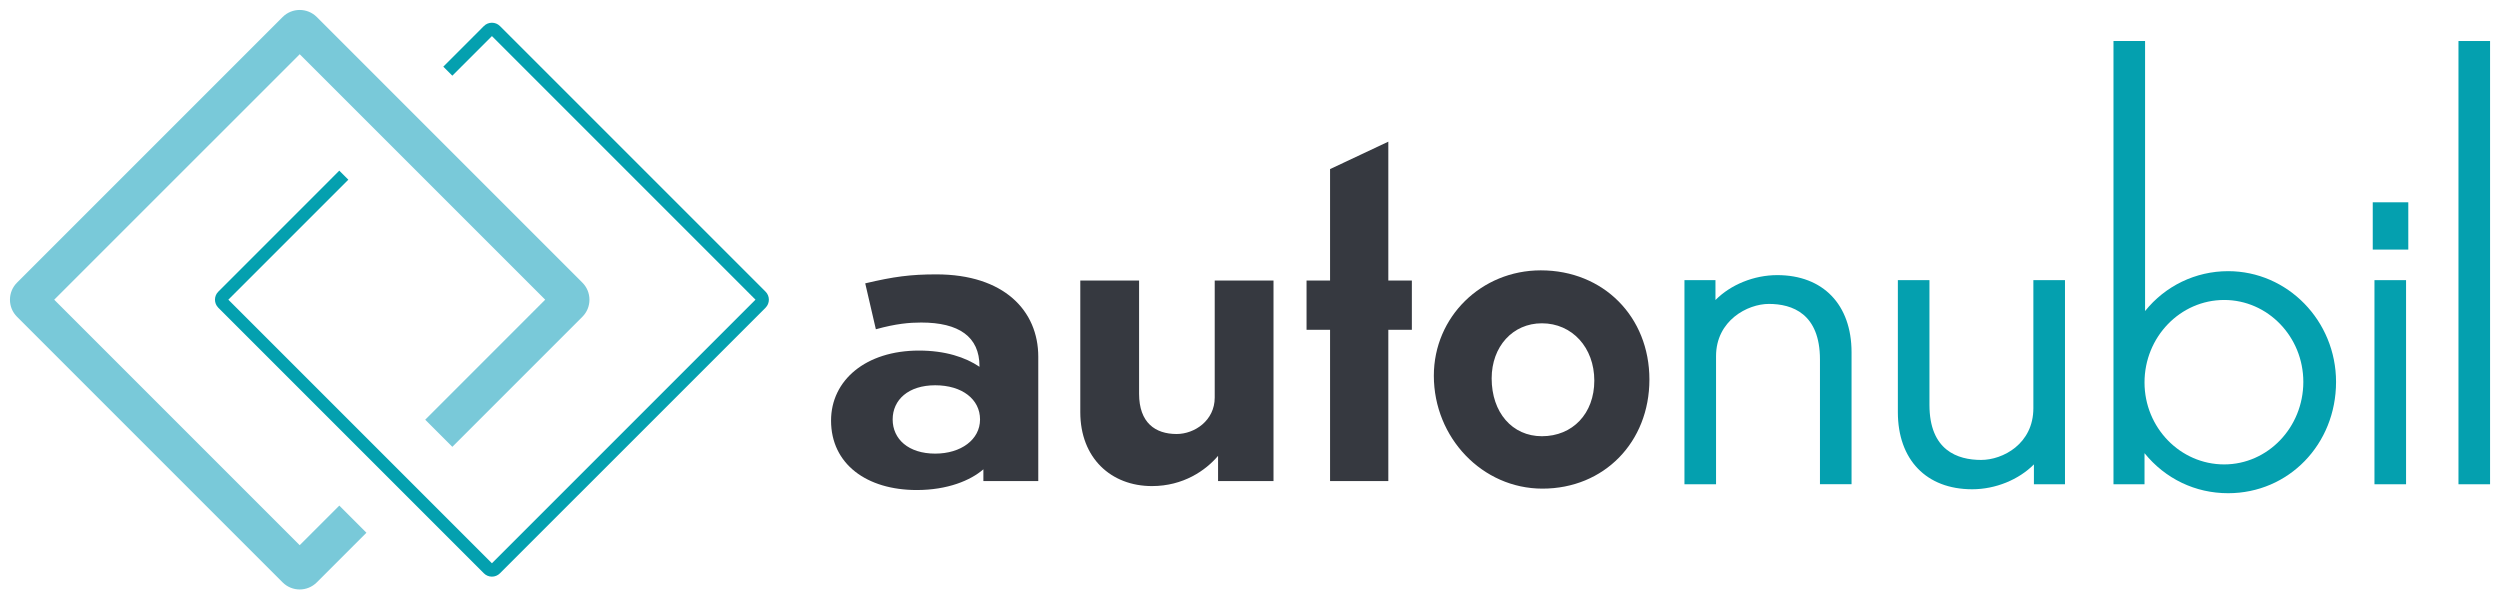
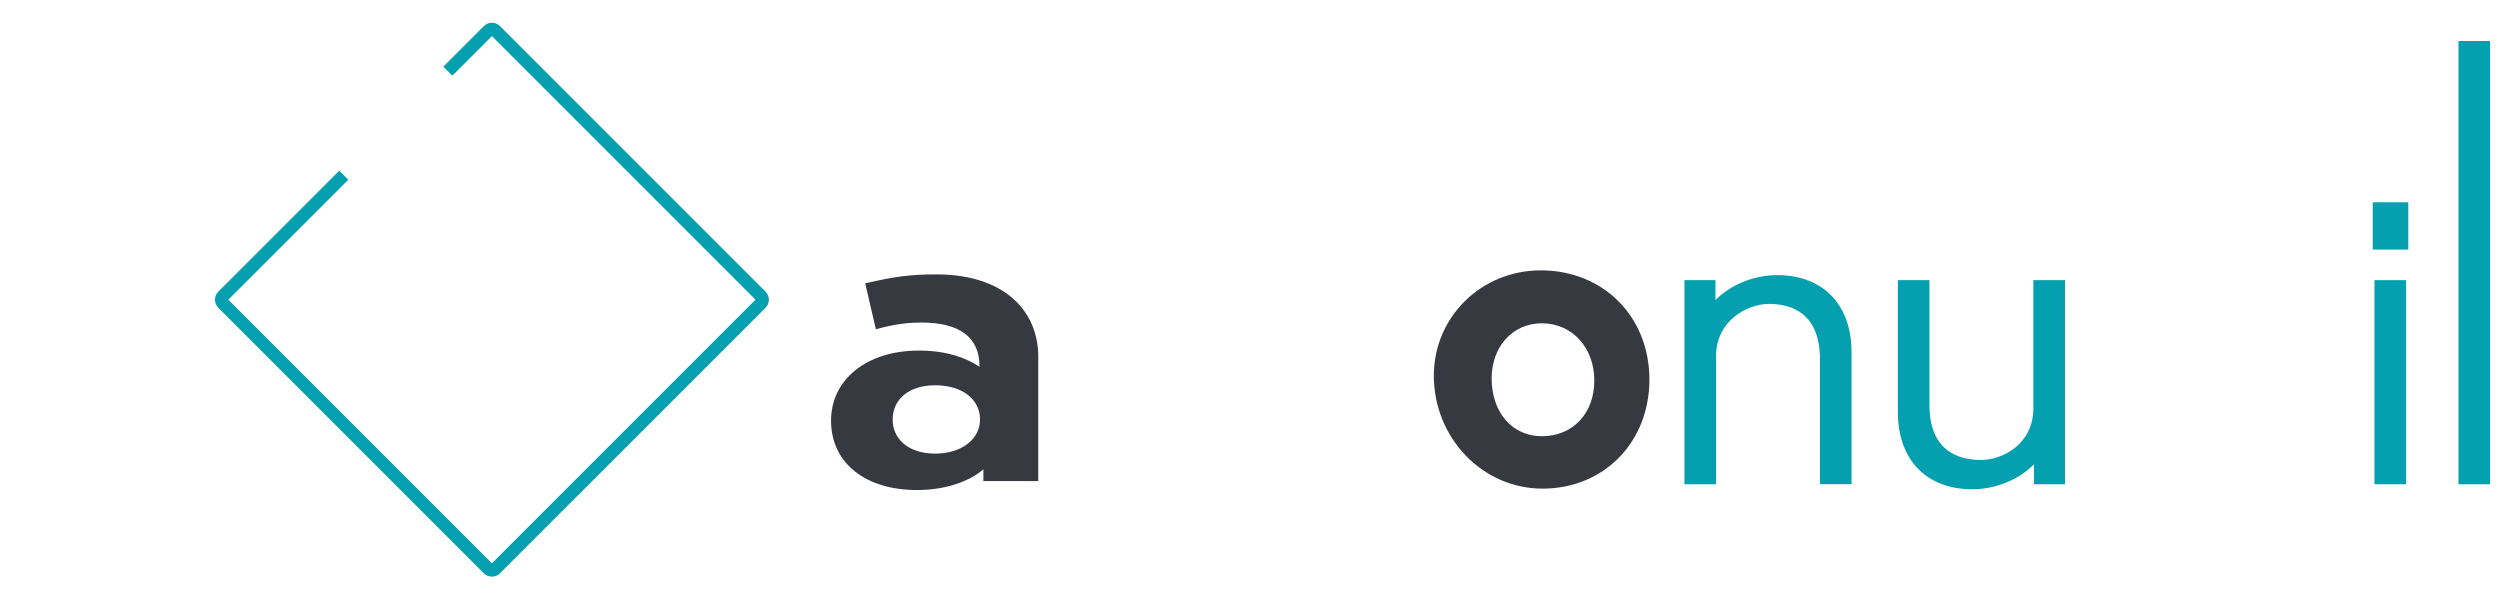
<svg xmlns="http://www.w3.org/2000/svg" xmlns:ns1="http://www.inkscape.org/namespaces/inkscape" xmlns:ns2="http://sodipodi.sourceforge.net/DTD/sodipodi-0.dtd" width="502.9mm" height="120.574mm" viewBox="0 0 502.9 120.574" version="1.1" id="svg8" ns1:version="0.92.3 (2405546, 2018-03-11)" ns2:docname="autonubil_color.svg">
  <defs id="defs2">
    <clipPath id="clipPath831" clipPathUnits="userSpaceOnUse">
      <path ns1:connector-curvature="0" id="path829" d="M 0,26.346 H 98.346 V 0 H 0 Z" />
    </clipPath>
  </defs>
  <ns2:namedview id="base" pagecolor="#ffffff" bordercolor="#666666" borderopacity="1.0" ns1:pageopacity="0.0" ns1:pageshadow="2" ns1:zoom="0.35" ns1:cx="-306.78148" ns1:cy="967.94782" ns1:document-units="mm" ns1:current-layer="layer1" showgrid="false" fit-margin-top="2" fit-margin-left="2" fit-margin-right="2" fit-margin-bottom="2" ns1:window-width="2880" ns1:window-height="1526" ns1:window-x="-11" ns1:window-y="-11" ns1:window-maximized="1" />
  <g ns1:label="Ebene 1" ns1:groupmode="layer" id="layer1" transform="translate(-18.425,-284.362)">
    <g transform="matrix(5.296,0,0,-5.296,10.895,413.743)" ns1:label="autonubil-logo" id="g823">
      <g id="g825">
        <g clip-path="url(#clipPath831)" id="g827">
          <g transform="translate(23.543,13.694)" id="g833">
-             <path ns1:connector-curvature="0" id="path835" style="fill:#79c9d9;fill-opacity:1;fill-rule:nonzero;stroke:none" d="m 0,0 -10.089,10.09 c -0.357,0.357 -0.939,0.357 -1.296,0 L -21.475,0 c -0.173,-0.173 -0.268,-0.403 -0.268,-0.648 0,-0.245 0.095,-0.475 0.268,-0.648 l 10.089,-10.089 c 0.179,-0.179 0.414,-0.269 0.648,-0.269 0.235,0 0.47,0.09 0.649,0.269 l 1.886,1.886 -1.03,1.031 -1.505,-1.504 -9.324,9.324 9.325,9.324 9.324,-9.323 -4.557,-4.559 1.03,-1.03 4.94,4.94 c 0.173,0.173 0.268,0.403 0.268,0.648 C 0.268,-0.403 0.173,-0.173 0,0" />
-           </g>
+             </g>
          <g transform="translate(19.802,23.441)" id="g837">
            <path ns1:connector-curvature="0" id="path839" style="fill:#04a0af;fill-opacity:1;fill-rule:nonzero;stroke:none" d="m 0,0 -1.542,-1.543 0.343,-0.343 1.504,1.504 10.011,-10.012 -10.011,-10.012 -10.012,10.012 4.558,4.558 -0.344,0.343 -4.596,-4.597 c -0.168,-0.167 -0.168,-0.44 0,-0.609 L 0,-20.788 c 0.168,-0.168 0.441,-0.168 0.609,0 l 10.09,10.089 c 0.167,0.169 0.167,0.442 0,0.609 L 0.609,0 C 0.441,0.167 0.168,0.167 0,0" />
          </g>
          <g transform="translate(38.647,8.498)" id="g841">
            <path ns1:connector-curvature="0" id="path843" style="fill:#363940;fill-opacity:1;fill-rule:nonzero;stroke:none" d="m 0,0 c 0,0.766 -0.681,1.298 -1.702,1.298 -1.021,0 -1.617,-0.553 -1.617,-1.298 0,-0.744 0.596,-1.298 1.617,-1.298 C -0.724,-1.298 0,-0.766 0,0 m 0.127,-1.894 c -0.489,-0.424 -1.361,-0.787 -2.531,-0.787 -1.893,0 -3.255,0.98 -3.255,2.638 0,1.532 1.319,2.659 3.34,2.659 1,0 1.766,-0.255 2.298,-0.616 v 0.021 c 0,1.127 -0.788,1.66 -2.213,1.66 -0.447,0 -0.957,-0.043 -1.723,-0.256 l -0.404,1.744 c 1.085,0.256 1.723,0.341 2.701,0.341 2.575,0 3.872,-1.383 3.872,-3.127 V -2.34 H 0.127 Z" />
          </g>
          <g transform="translate(47.688,7.115)" id="g845">
-             <path ns1:connector-curvature="0" id="path847" style="fill:#363940;fill-opacity:1;fill-rule:nonzero;stroke:none" d="m 0,0 c -0.468,-0.553 -1.319,-1.148 -2.51,-1.148 -1.553,0 -2.723,1.063 -2.723,2.807 v 5 H -3 V 2.361 c 0,-1.106 0.617,-1.531 1.426,-1.531 0.68,0 1.447,0.511 1.447,1.383 V 6.659 H 2.106 V -0.957 H 0 Z" />
-           </g>
+             </g>
          <g transform="translate(54.155,11.902)" id="g849">
-             <path ns1:connector-curvature="0" id="path851" style="fill:#363940;fill-opacity:1;fill-rule:nonzero;stroke:none" d="M 0,0 V -5.744 H -2.213 V 0 h -0.893 v 1.872 h 0.893 V 6.105 L 0,7.147 V 1.872 H 0.894 V 0 Z" />
-           </g>
+             </g>
          <g transform="translate(58.08,10.057)" id="g853">
            <path ns1:connector-curvature="0" id="path855" style="fill:#363940;fill-opacity:1;fill-rule:nonzero;stroke:none" d="m 0,0 c 0,-1.293 0.78,-2.196 1.908,-2.196 1.17,0 1.991,0.862 1.991,2.113 0,1.252 -0.841,2.176 -1.991,2.176 C 0.801,2.093 0,1.21 0,0 m 5.992,-0.042 c 0,-2.38 -1.723,-4.145 -4.063,-4.145 -2.278,0 -4.125,1.929 -4.125,4.29 0,2.236 1.806,4.001 4.063,4.001 2.381,0 4.125,-1.765 4.125,-4.146" />
          </g>
          <g transform="translate(68.928,13.98)" id="g857">
            <path ns1:connector-curvature="0" id="path859" style="fill:#04a0af;fill-opacity:1;fill-rule:nonzero;stroke:none" d="m 0,0 c -0.886,0 -1.771,-0.363 -2.347,-0.946 v 0.755 h -1.178 v -7.752 h 1.2 v 4.865 c 0,1.353 1.196,1.984 2.006,1.984 0.885,0 1.941,-0.366 1.941,-2.112 v -4.737 h 1.2 V -2.93 C 2.822,-1.123 1.741,0 0,0" />
          </g>
          <g transform="translate(78.656,8.924)" id="g861">
            <path ns1:connector-curvature="0" id="path863" style="fill:#04a0af;fill-opacity:1;fill-rule:nonzero;stroke:none" d="m 0,0 c 0,-1.354 -1.16,-1.964 -1.984,-1.964 -0.896,0 -1.963,0.363 -1.963,2.091 v 4.738 h -1.2 v -5.014 c 0,-1.807 1.082,-2.929 2.823,-2.929 0.885,0 1.769,0.363 2.345,0.945 v -0.754 h 1.18 V 4.865 H 0 Z" />
          </g>
          <g transform="translate(88.91,9.924)" id="g865">
-             <path ns1:connector-curvature="0" id="path867" style="fill:#04a0af;fill-opacity:1;fill-rule:nonzero;stroke:none" d="m 0,0 c 0,-1.728 -1.349,-3.134 -3.006,-3.134 -1.669,0 -3.026,1.397 -3.026,3.113 0,1.727 1.357,3.133 3.026,3.133 C -1.349,3.112 0,1.716 0,0 m -2.857,4.206 c -1.236,0 -2.389,-0.56 -3.154,-1.515 v 10.258 h -1.2 V -3.888 h 1.179 v 1.181 c 0.787,-0.971 1.925,-1.521 3.175,-1.521 2.299,0 4.1,1.857 4.1,4.228 0,2.319 -1.84,4.206 -4.1,4.206" />
-           </g>
+             </g>
          <path ns1:connector-curvature="0" id="path869" style="fill:#04a0af;fill-opacity:1;fill-rule:nonzero;stroke:none" d="m 91.547,14.95 h 1.35 v 1.796 h -1.35 z" />
          <path ns1:connector-curvature="0" id="path871" style="fill:#04a0af;fill-opacity:1;fill-rule:nonzero;stroke:none" d="m 91.612,6.036 h 1.2 v 7.753 h -1.2 z" />
          <path ns1:connector-curvature="0" id="path873" style="fill:#04a0af;fill-opacity:1;fill-rule:nonzero;stroke:none" d="m 94.803,6.036 h 1.2 v 16.836 h -1.2 z" />
        </g>
      </g>
    </g>
  </g>
</svg>